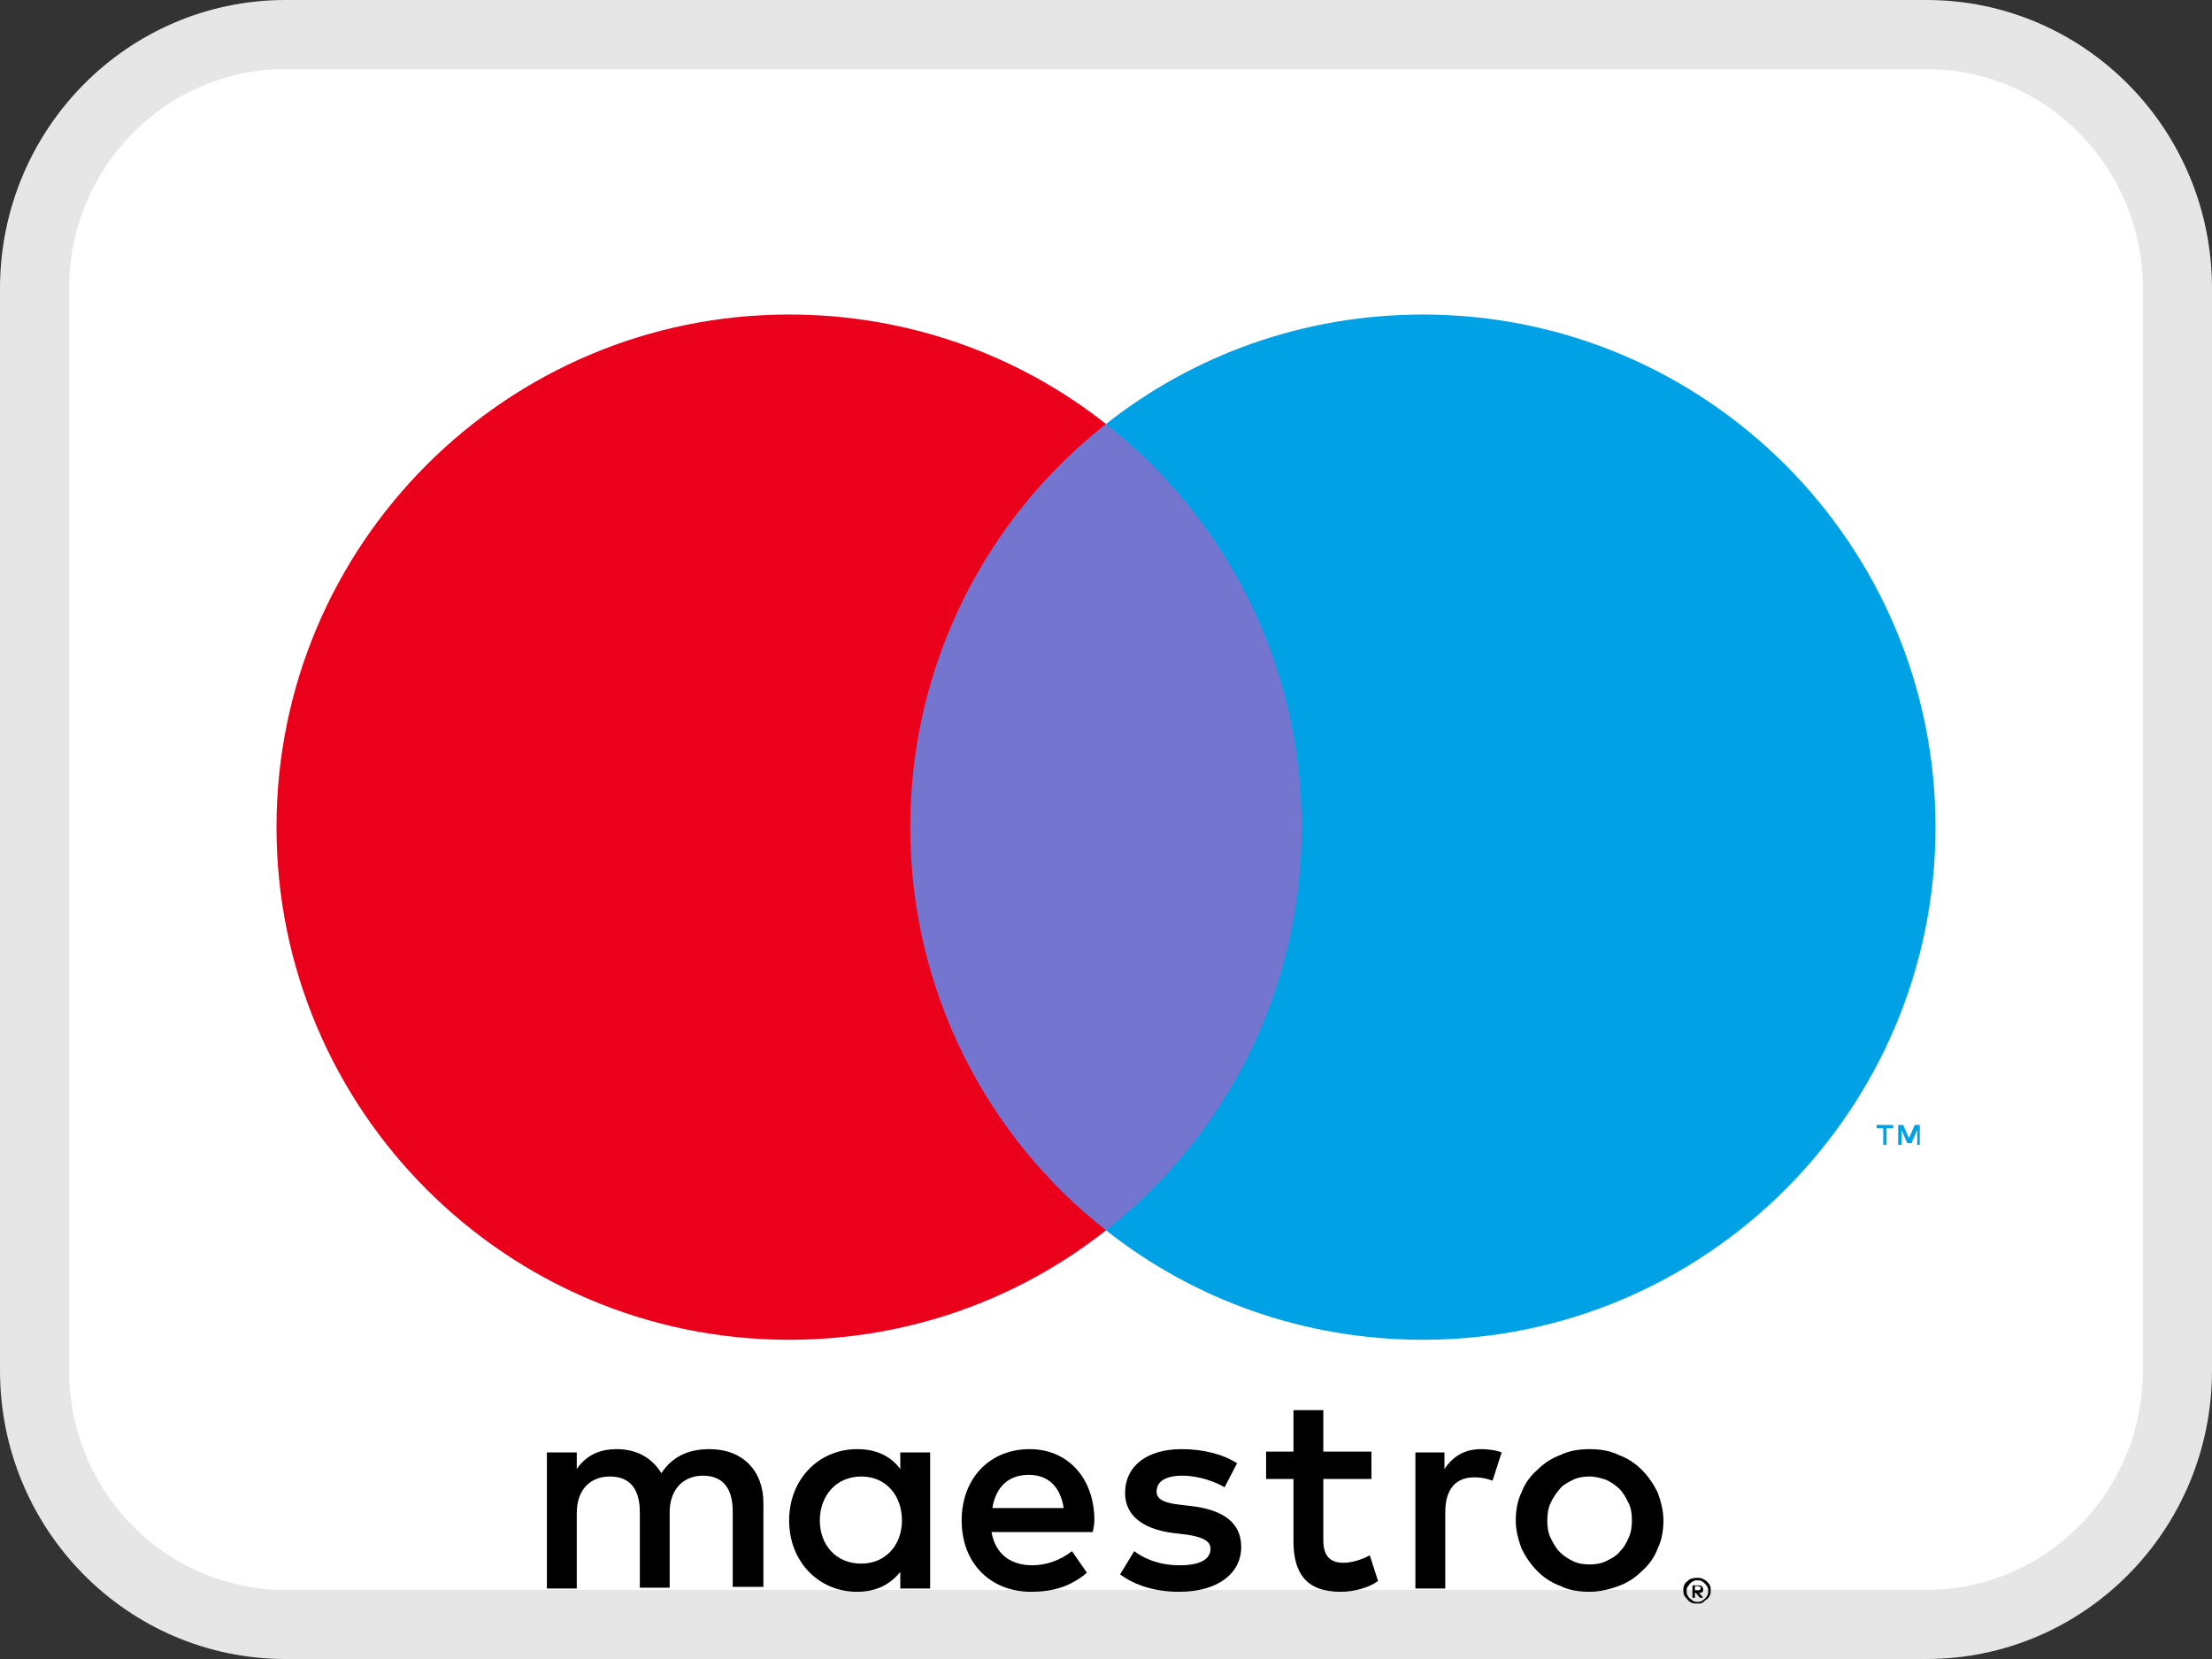
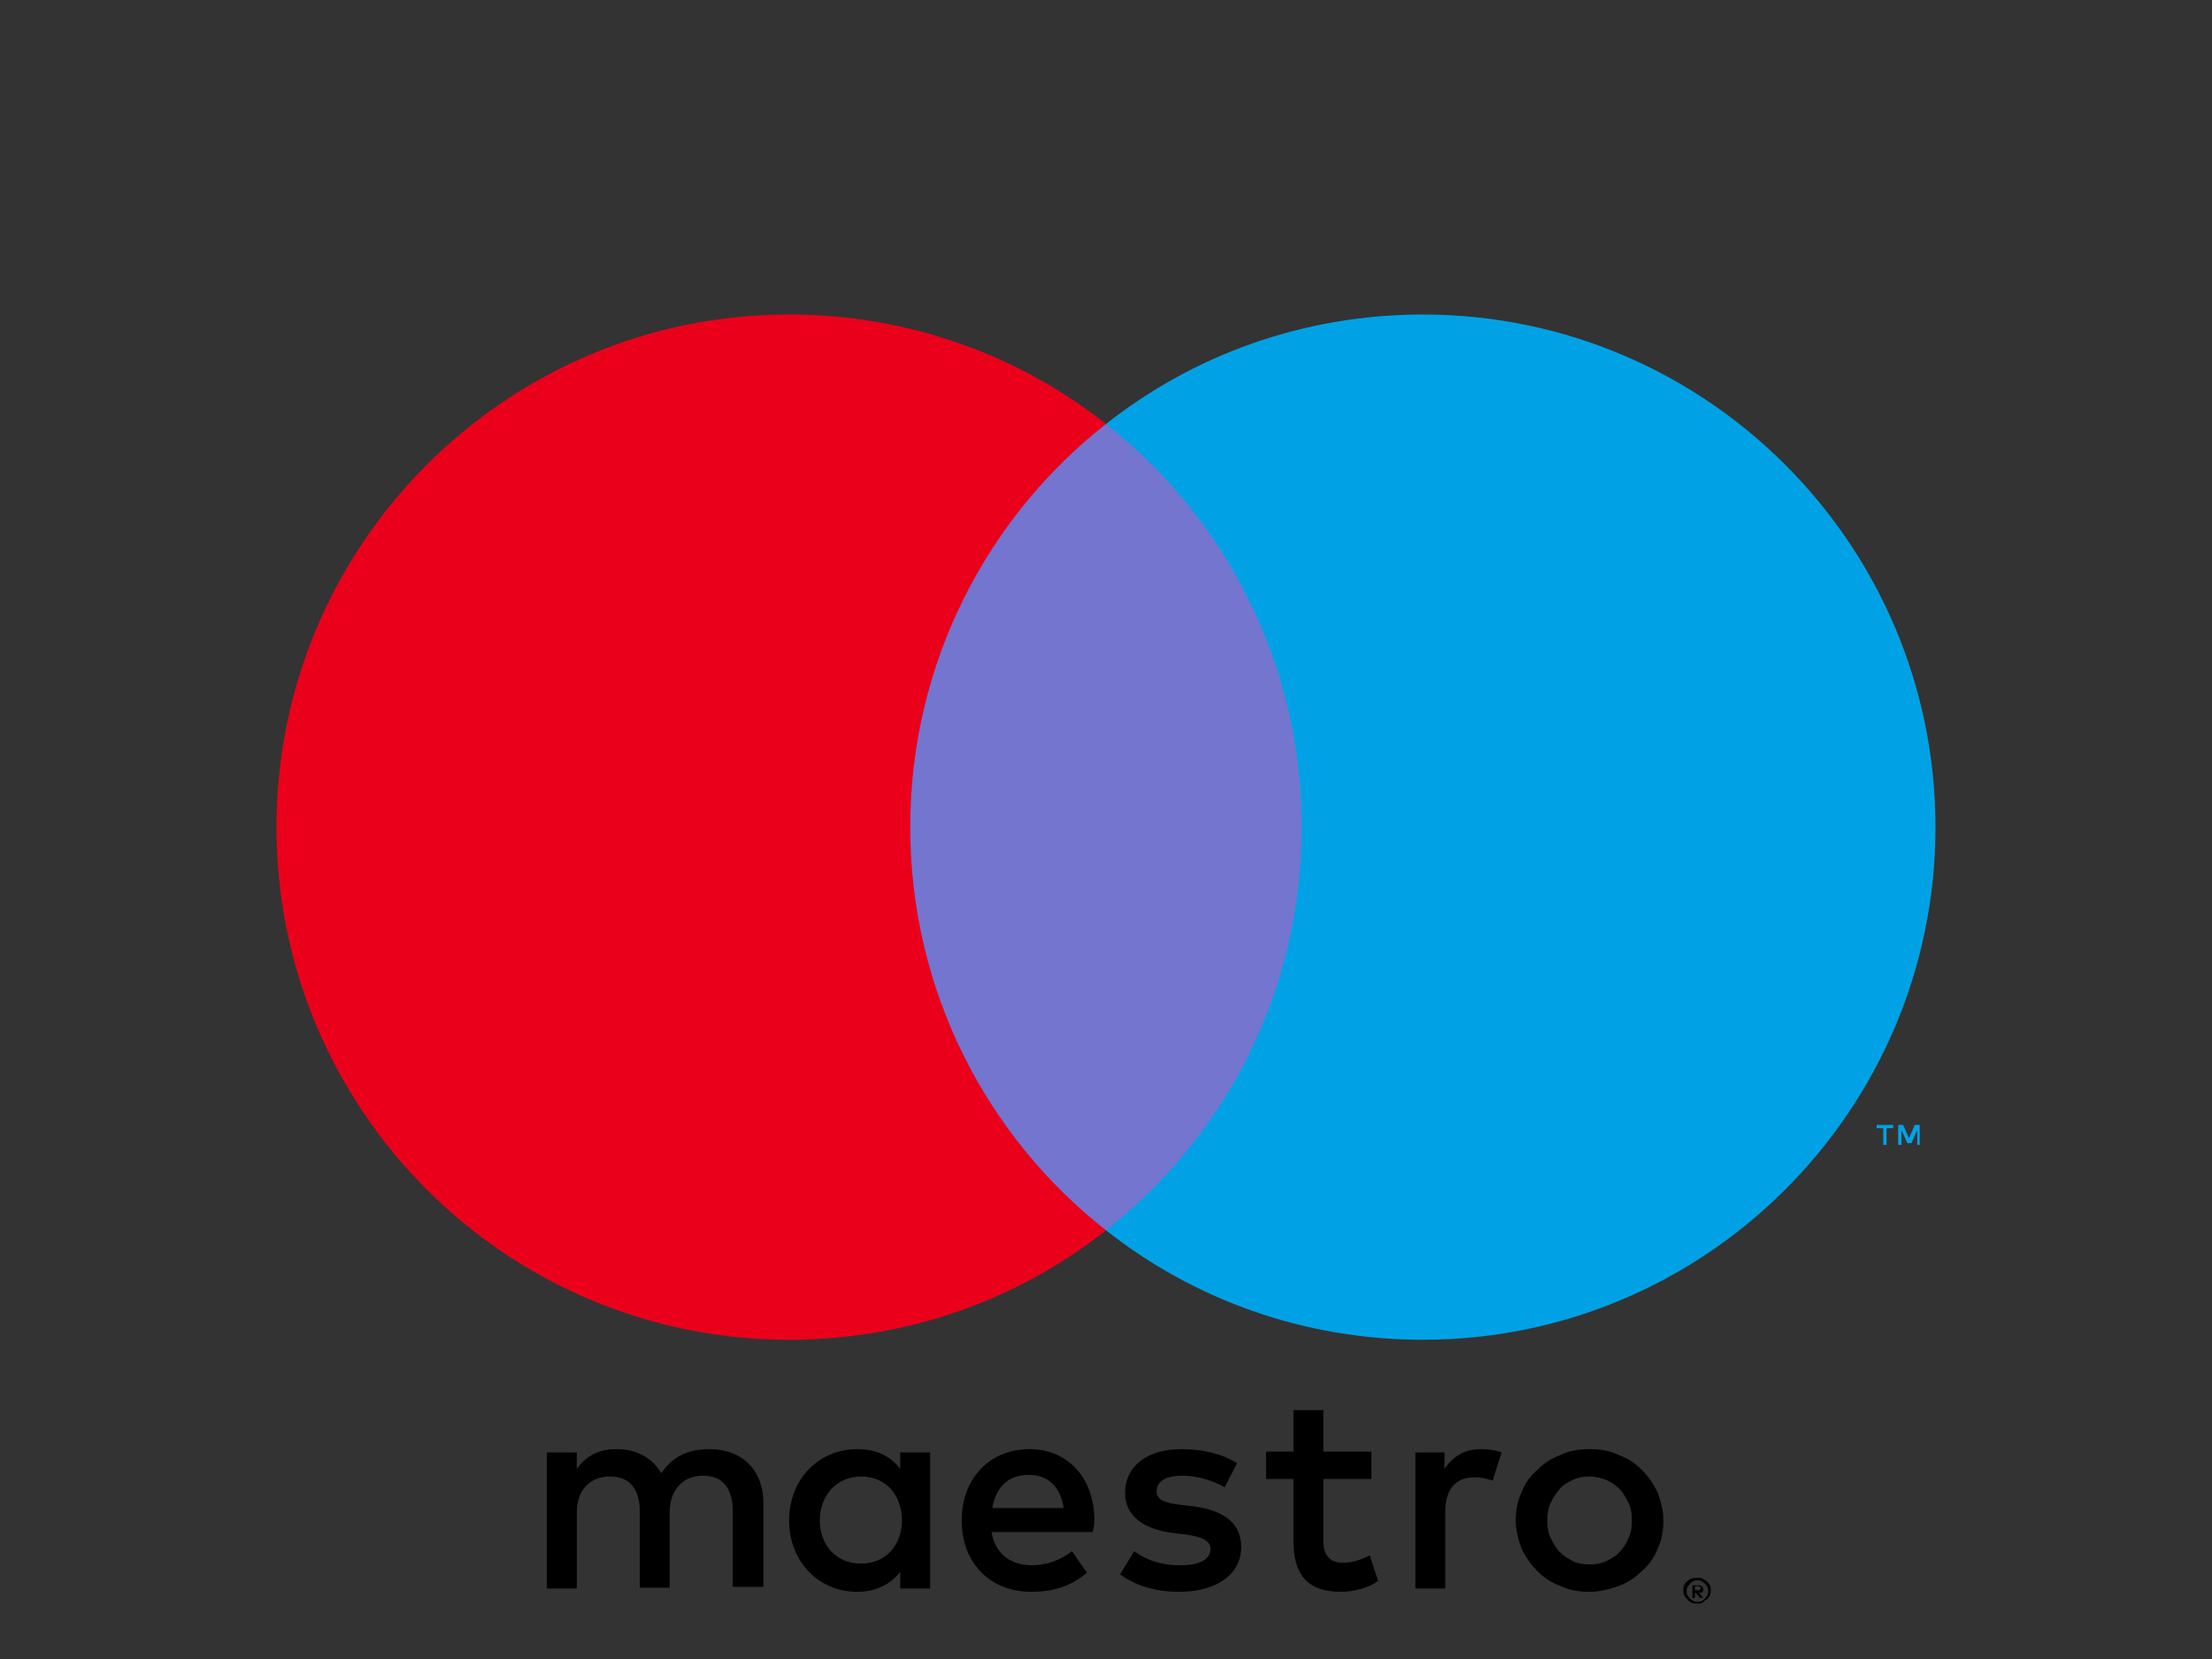
<svg xmlns="http://www.w3.org/2000/svg" xmlns:ns1="http://sodipodi.sourceforge.net/DTD/sodipodi-0.dtd" xmlns:ns2="http://www.inkscape.org/namespaces/inkscape" fill="none" height="24" viewBox="0 0 32 24" width="32" version="1.1" id="svg27" ns1:docname="maestro-2.svg" ns2:version="1.0 (4035a4fb49, 2020-05-01)">
  <rect x="0" y="0" width="32" height="24" fill="#333333" stroke="none" />
  <defs id="defs31" />
  <ns1:namedview ns2:document-rotation="0" pagecolor="#ffffff" bordercolor="#666666" borderopacity="1" objecttolerance="10" gridtolerance="10" guidetolerance="10" ns2:pageopacity="0" ns2:pageshadow="2" ns2:window-width="2880" ns2:window-height="1526" id="namedview29" showgrid="false" ns2:zoom="27.109281" ns2:cx="16" ns2:cy="24.37003" ns2:window-x="-11" ns2:window-y="-11" ns2:window-maximized="1" ns2:current-layer="svg27" />
  <mask id="a" height="7" maskUnits="userSpaceOnUse" width="6" x="6" y="9">
    <path d="m0 0v5.347h4.455v-5.347z" fill="#fff" transform="translate(6.71 9.745)" id="path2" />
  </mask>
  <mask id="b" height="7" maskUnits="userSpaceOnUse" width="6" x="16" y="9">
    <path d="m4.474 0h-4.474v5.376h4.474z" fill="#fff" transform="translate(16.772 9.68)" id="path5" />
  </mask>
  <mask id="c" height="7" maskUnits="userSpaceOnUse" width="7" x="20" y="9">
    <path d="m0 5.376h5.339v-5.376h-5.339z" fill="#fff" transform="translate(20.681 9.68)" id="path8" />
  </mask>
-   <path d="m4.129.5h23.742c1.999 0 3.629 1.64 3.629 3.674v15.652c0 2.034-1.63 3.674-3.629 3.674h-23.742c-1.999 0-3.629-1.64-3.629-3.674v-15.652c0-2.034 1.63-3.674 3.629-3.674z" fill="#fff" stroke="#e6e6e6" id="path11" />
  <g transform="matrix(0.12,0,0,0.12,4,4.55)" id="g10" style="fill:#000000">
    <path id="path2-7" d="m 198.1,100.1 v -2.4 h -0.6 l -0.7,1.6 -0.7,-1.6 h -0.6 v 2.4 h 0.4 v -1.8 l 0.7,1.6 h 0.5 l 0.7,-1.6 v 1.8 z m -4,0 v -2 h 0.8 v -0.4 h -2 v 0.4 h 0.8 v 2 z" fill="#00a2e5" />
    <path id="path4" d="M 127,110.4 H 72.9 V 13.2 H 127 Z" fill="#7375cf" />
    <path id="path6" d="M 76.4,61.8 C 76.4,42.1 85.6,24.5 100,13.2 89.5,4.9 76.2,0 61.8,0 27.7,0 0,27.7 0,61.8 c 0,34.1 27.7,61.8 61.8,61.8 14.4,0 27.7,-4.9 38.2,-13.2 C 85.6,99.1 76.4,81.5 76.4,61.8" fill="#eb001b" />
    <path id="path8-7" d="m 200,61.8 c 0,34.1 -27.7,61.8 -61.8,61.8 -14.4,0 -27.7,-4.9 -38.2,-13.2 C 114.4,99.1 123.6,81.5 123.6,61.8 123.6,42.1 114.4,24.5 100,13.2 110.5,4.9 123.8,0 138.2,0 172.3,0 200,27.7 200,61.8" fill="#00a2e5" />
  </g>
  <path style="fill:#000000;stroke-width:0.12" id="path12" d="m 21.424,20.964 c 0.084,0 0.216,0.012 0.3,0.048 l -0.132,0.408 c -0.096,-0.036 -0.18,-0.048 -0.264,-0.048 -0.276,0 -0.42,0.18 -0.42,0.504 v 1.104 h -0.432 v -1.968 h 0.42 v 0.24 c 0.12,-0.18 0.288,-0.288 0.528,-0.288 m -1.584,0.432 h -0.696 v 0.888 c 0,0.192 0.072,0.324 0.288,0.324 0.108,0 0.252,-0.036 0.384,-0.108 l 0.12,0.372 c -0.132,0.096 -0.348,0.156 -0.54,0.156 -0.504,0 -0.684,-0.276 -0.684,-0.732 v -0.9 h -0.396 V 21 h 0.396 v -0.6 h 0.432 V 21 h 0.696 z m -5.484,0.42 c 0.048,-0.288 0.216,-0.48 0.528,-0.48 0.276,0 0.456,0.168 0.504,0.48 z m 1.476,0.18 c 0,-0.612 -0.384,-1.032 -0.936,-1.032 -0.576,0 -0.984,0.42 -0.984,1.032 0,0.624 0.42,1.032 1.008,1.032 0.3,0 0.564,-0.072 0.804,-0.276 l -0.216,-0.312 c -0.168,0.132 -0.372,0.204 -0.576,0.204 -0.276,0 -0.528,-0.132 -0.588,-0.48 h 1.464 c 0.012,-0.06 0.024,-0.108 0.024,-0.168 m 1.884,-0.48 c -0.12,-0.072 -0.36,-0.168 -0.612,-0.168 -0.24,0 -0.372,0.084 -0.372,0.228 0,0.132 0.144,0.168 0.336,0.192 l 0.204,0.024 c 0.432,0.06 0.684,0.24 0.684,0.588 0,0.372 -0.324,0.648 -0.9,0.648 -0.324,0 -0.624,-0.084 -0.852,-0.252 l 0.204,-0.336 c 0.144,0.108 0.36,0.204 0.66,0.204 0.288,0 0.444,-0.084 0.444,-0.24 0,-0.108 -0.108,-0.168 -0.348,-0.204 l -0.204,-0.024 c -0.444,-0.06 -0.684,-0.264 -0.684,-0.576 0,-0.396 0.324,-0.636 0.816,-0.636 0.312,0 0.6,0.072 0.804,0.204 z m 5.28,-0.156 c -0.084,0 -0.168,0.012 -0.24,0.048 -0.072,0.036 -0.144,0.072 -0.192,0.132 -0.048,0.06 -0.096,0.12 -0.132,0.204 -0.036,0.072 -0.048,0.168 -0.048,0.252 0,0.096 0.012,0.18 0.048,0.252 0.036,0.072 0.072,0.144 0.132,0.204 0.06,0.06 0.12,0.096 0.192,0.132 0.072,0.036 0.156,0.048 0.24,0.048 0.084,0 0.168,-0.012 0.24,-0.048 0.072,-0.036 0.144,-0.072 0.192,-0.132 0.06,-0.06 0.096,-0.12 0.132,-0.204 0.036,-0.072 0.048,-0.168 0.048,-0.252 0,-0.096 -0.012,-0.18 -0.048,-0.252 -0.036,-0.072 -0.072,-0.144 -0.132,-0.204 -0.06,-0.06 -0.12,-0.096 -0.192,-0.132 -0.072,-0.024 -0.156,-0.048 -0.24,-0.048 m 0,-0.396 c 0.156,0 0.3,0.024 0.42,0.084 0.132,0.048 0.24,0.12 0.336,0.216 0.096,0.096 0.168,0.204 0.228,0.324 0.048,0.132 0.084,0.264 0.084,0.408 0,0.144 -0.024,0.288 -0.084,0.408 -0.048,0.132 -0.132,0.24 -0.228,0.324 -0.096,0.096 -0.204,0.168 -0.336,0.216 -0.132,0.048 -0.276,0.084 -0.42,0.084 -0.156,0 -0.3,-0.024 -0.42,-0.084 -0.132,-0.048 -0.24,-0.12 -0.336,-0.216 -0.096,-0.096 -0.168,-0.204 -0.228,-0.324 -0.048,-0.132 -0.084,-0.264 -0.084,-0.408 0,-0.144 0.024,-0.288 0.084,-0.408 0.048,-0.132 0.132,-0.24 0.228,-0.324 0.096,-0.096 0.204,-0.168 0.336,-0.216 0.12,-0.06 0.264,-0.084 0.42,-0.084 m -11.136,1.032 c 0,-0.348 0.228,-0.636 0.6,-0.636 0.36,0 0.588,0.276 0.588,0.636 0,0.36 -0.24,0.624 -0.588,0.624 -0.372,0 -0.6,-0.276 -0.6,-0.624 m 1.596,0 v -0.984 h -0.432 v 0.24 c -0.132,-0.18 -0.336,-0.288 -0.624,-0.288 -0.552,0 -0.984,0.432 -0.984,1.032 0,0.6 0.432,1.032 0.984,1.032 0.276,0 0.48,-0.108 0.624,-0.288 v 0.24 h 0.432 z m -2.412,0.984 v -1.236 c 0,-0.468 -0.3,-0.78 -0.78,-0.78 -0.252,0 -0.516,0.072 -0.696,0.348 -0.132,-0.216 -0.348,-0.348 -0.648,-0.348 -0.204,0 -0.42,0.06 -0.576,0.288 v -0.24 h -0.432 v 1.968 h 0.432 v -1.092 c 0,-0.336 0.192,-0.528 0.48,-0.528 0.288,0 0.432,0.18 0.432,0.516 v 1.092 h 0.432 v -1.092 c 0,-0.336 0.204,-0.528 0.48,-0.528 0.288,0 0.432,0.18 0.432,0.516 v 1.092 h 0.444 z" />
  <path style="fill:#000000;stroke-width:0.12" id="path14" d="m 24.52,22.958 v 0.048 h 0.048 c 0.012,0 0.024,0 0.024,-0.012 0.012,0 0.012,-0.012 0.012,-0.024 0,-0.012 0,-0.012 -0.012,-0.012 0,0 -0.012,-0.012 -0.024,-0.012 h -0.048 z m 0.048,-0.024 c 0.024,0 0.036,0 0.048,0.012 0.012,0.012 0.024,0.024 0.024,0.048 0,0.012 0,0.024 -0.012,0.036 -0.012,0.012 -0.024,0.012 -0.048,0.012 l 0.06,0.072 h -0.048 l -0.06,-0.072 h -0.012 v 0.072 h -0.036 v -0.18 z m -0.012,0.24 c 0.024,0 0.036,0 0.06,-0.012 0.024,-0.012 0.036,-0.024 0.048,-0.036 0.012,-0.012 0.024,-0.024 0.036,-0.048 0.012,-0.024 0.012,-0.036 0.012,-0.06 0,-0.024 0,-0.036 -0.012,-0.06 -0.012,-0.024 -0.024,-0.036 -0.036,-0.048 -0.012,-0.012 -0.024,-0.024 -0.048,-0.036 -0.012,-0.012 -0.036,-0.012 -0.06,-0.012 -0.024,0 -0.036,0 -0.06,0.012 -0.024,0.012 -0.036,0.024 -0.048,0.036 -0.012,0.012 -0.024,0.036 -0.036,0.048 -0.012,0.024 -0.012,0.036 -0.012,0.06 0,0.024 0,0.036 0.012,0.06 0.012,0.024 0.024,0.036 0.036,0.048 0.012,0.012 0.036,0.024 0.048,0.036 0.024,0.012 0.036,0.012 0.06,0.012 m 0,-0.348 c 0.024,0 0.048,0 0.072,0.012 0.024,0.012 0.048,0.024 0.06,0.036 0.012,0.012 0.036,0.036 0.048,0.06 0.012,0.024 0.012,0.048 0.012,0.072 0,0.024 0,0.048 -0.012,0.072 -0.012,0.024 -0.024,0.048 -0.048,0.06 -0.024,0.012 -0.036,0.036 -0.06,0.048 -0.024,0.012 -0.048,0.012 -0.072,0.012 -0.024,0 -0.06,0 -0.084,-0.012 -0.024,-0.012 -0.048,-0.024 -0.06,-0.048 -0.012,-0.012 -0.036,-0.036 -0.048,-0.06 -0.012,-0.024 -0.012,-0.048 -0.012,-0.072 0,-0.024 0,-0.048 0.012,-0.072 0.012,-0.024 0.024,-0.048 0.048,-0.06 0.012,-0.012 0.036,-0.036 0.06,-0.036 0.024,-0.012 0.06,-0.012 0.084,-0.012" />
</svg>